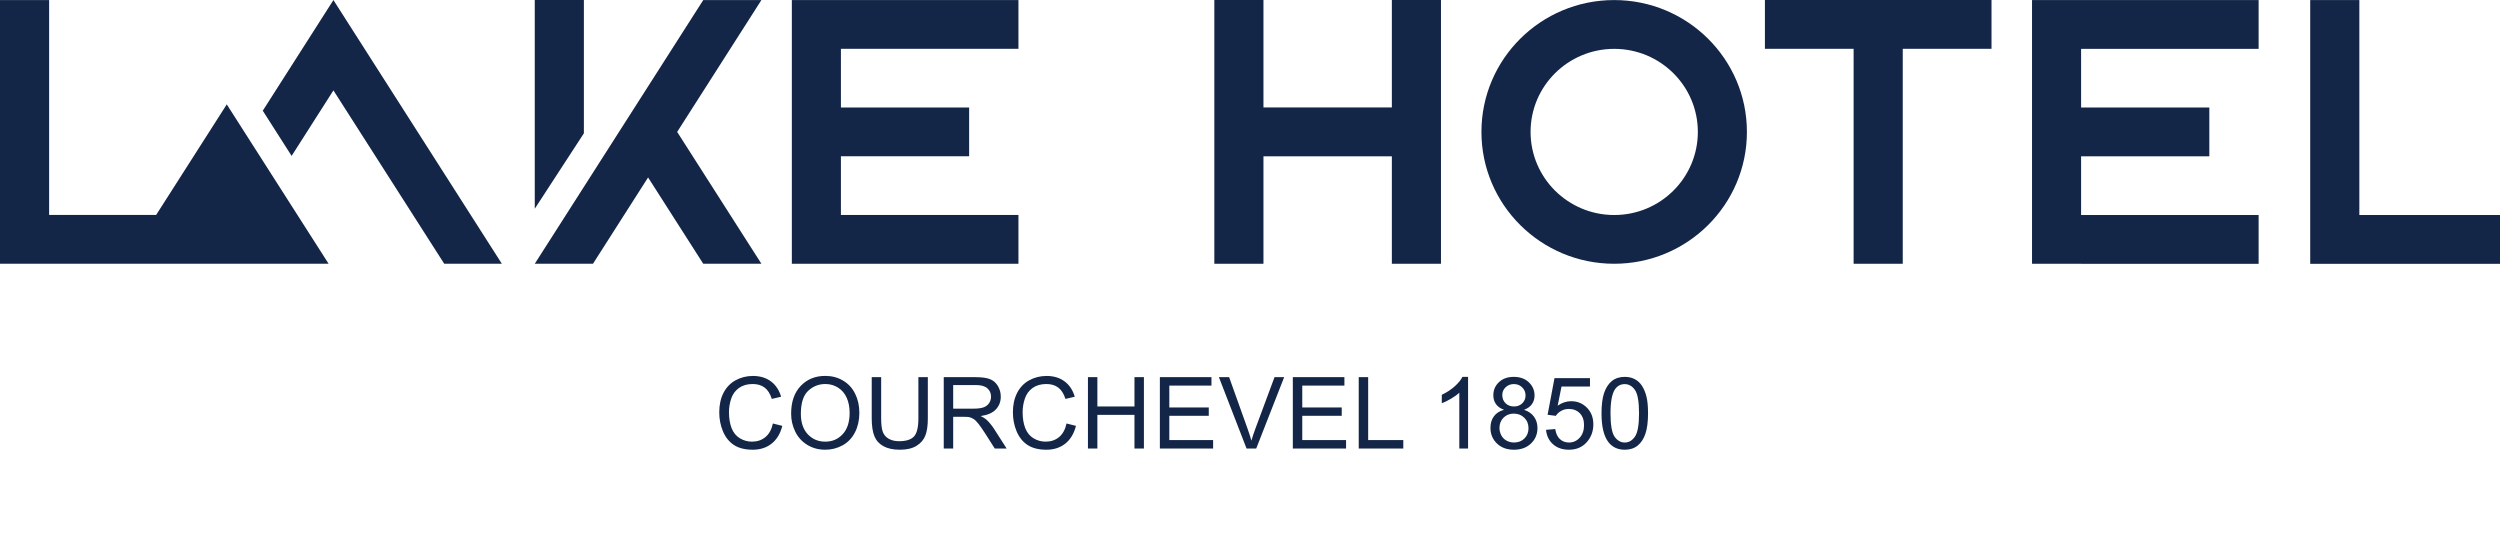
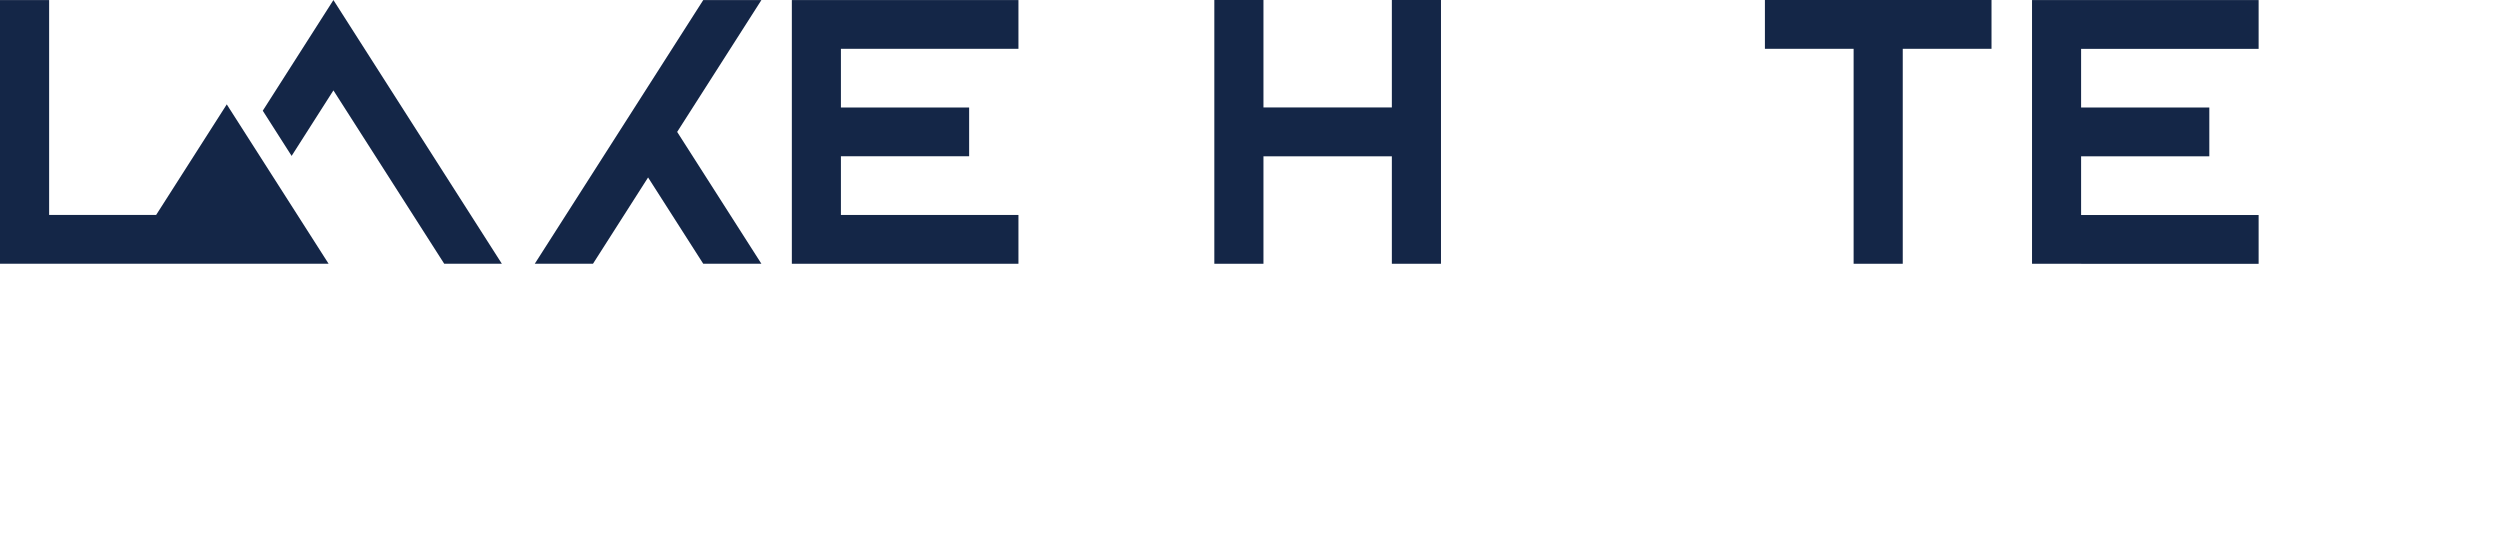
<svg xmlns="http://www.w3.org/2000/svg" width="301px" height="65px" viewBox="0 0 301 65" fill="none" transform="rotate(0) scale(1, 1)">
  <path d="M81.531 15.882L91.674 31.757H84.672L78.029 21.365L71.394 31.757H64.385L84.672 0.007H91.674L81.531 15.882Z" fill="#142647" />
-   <path d="M70.3 0V16.05L64.385 25.131V0H70.3Z" fill="#142647" />
  <path d="M101.246 5.876V12.944H116.684V18.813H101.246V25.881H122.621V31.757H95.338V0.007H122.621V5.876H101.246Z" fill="#142647" />
  <path d="M40.144 0.007L31.638 13.33L35.111 18.771L40.144 10.883L53.486 31.757H60.425L40.144 0.007Z" fill="#142647" />
  <path d="M27.713 13.21V13.217L27.304 12.565L18.798 25.881H5.915V0.007H0V31.757H39.565L27.713 13.21Z" fill="#142647" />
  <path d="M152.12 31.757H146.205V0H152.12V12.937H167.579V0H173.494V31.757H167.579V18.82H152.12V31.757Z" fill="#142647" />
-   <path d="M178.365 15.882C178.365 7.11 185.523 0.007 194.347 0.007C203.17 0.007 210.328 7.117 210.328 15.882C210.328 24.647 203.17 31.757 194.347 31.757C185.523 31.757 178.365 24.647 178.365 15.882ZM184.281 15.882C184.281 21.407 188.791 25.888 194.354 25.888C199.916 25.888 204.42 21.407 204.42 15.882C204.42 10.357 199.909 5.883 194.354 5.883C188.798 5.883 184.281 10.357 184.281 15.882Z" fill="#142647" />
  <path d="M223.182 5.876H212.495V0H239.778V5.876H229.091V31.757H223.175V5.876H223.182Z" fill="#142647" />
  <path d="M250.571 31.757H244.656V0.007H271.938V5.883H250.564V12.944H266.002V18.82H250.564V25.888H271.938V31.764H250.564H250.571V31.757Z" fill="#142647" />
-   <path d="M278.15 31.757V0.007H284.066V25.888H301V31.764H278.15V31.757Z" fill="#142647" />
-   <path d="M93.055 50.988L94.191 51.275C93.953 52.209 93.523 52.922 92.902 53.414C92.285 53.902 91.529 54.147 90.635 54.147C89.709 54.147 88.955 53.959 88.373 53.584C87.795 53.205 87.353 52.658 87.049 51.943C86.748 51.228 86.598 50.461 86.598 49.641C86.598 48.746 86.768 47.967 87.107 47.303C87.451 46.635 87.938 46.129 88.566 45.785C89.199 45.438 89.894 45.264 90.652 45.264C91.512 45.264 92.234 45.482 92.82 45.92C93.406 46.357 93.814 46.973 94.045 47.766L92.926 48.029C92.727 47.404 92.438 46.949 92.059 46.664C91.68 46.379 91.203 46.236 90.629 46.236C89.969 46.236 89.416 46.395 88.971 46.711C88.529 47.027 88.219 47.453 88.039 47.988C87.859 48.52 87.769 49.068 87.769 49.635C87.769 50.365 87.875 51.004 88.086 51.551C88.301 52.094 88.633 52.5 89.082 52.77C89.531 53.039 90.018 53.174 90.541 53.174C91.178 53.174 91.717 52.99 92.158 52.623C92.6 52.256 92.898 51.711 93.055 50.988ZM95.252 49.816C95.252 48.391 95.635 47.275 96.4 46.471C97.166 45.662 98.154 45.258 99.365 45.258C100.158 45.258 100.873 45.447 101.51 45.826C102.146 46.205 102.631 46.734 102.963 47.414C103.299 48.09 103.467 48.857 103.467 49.717C103.467 50.588 103.291 51.367 102.939 52.055C102.588 52.742 102.09 53.264 101.445 53.619C100.801 53.971 100.105 54.147 99.359 54.147C98.551 54.147 97.828 53.951 97.191 53.56C96.555 53.17 96.072 52.637 95.744 51.961C95.416 51.285 95.252 50.57 95.252 49.816ZM96.424 49.834C96.424 50.869 96.701 51.685 97.256 52.283C97.814 52.877 98.514 53.174 99.353 53.174C100.209 53.174 100.912 52.873 101.463 52.272C102.018 51.67 102.295 50.816 102.295 49.711C102.295 49.012 102.176 48.402 101.938 47.883C101.703 47.359 101.357 46.955 100.9 46.67C100.447 46.381 99.938 46.236 99.371 46.236C98.566 46.236 97.873 46.514 97.291 47.068C96.713 47.619 96.424 48.541 96.424 49.834ZM110.574 45.41H111.711V50.373C111.711 51.236 111.613 51.922 111.418 52.43C111.223 52.938 110.869 53.352 110.357 53.672C109.85 53.988 109.182 54.147 108.354 54.147C107.549 54.147 106.891 54.008 106.379 53.73C105.867 53.453 105.502 53.053 105.283 52.529C105.064 52.002 104.955 51.283 104.955 50.373V45.41H106.092V50.367C106.092 51.113 106.16 51.664 106.297 52.02C106.438 52.371 106.676 52.643 107.012 52.834C107.352 53.025 107.766 53.121 108.254 53.121C109.09 53.121 109.686 52.932 110.041 52.553C110.396 52.174 110.574 51.445 110.574 50.367V45.41ZM113.627 54V45.41H117.436C118.201 45.41 118.783 45.488 119.182 45.645C119.58 45.797 119.898 46.068 120.137 46.459C120.375 46.85 120.494 47.281 120.494 47.754C120.494 48.363 120.297 48.877 119.902 49.295C119.508 49.713 118.898 49.978 118.074 50.092C118.375 50.236 118.604 50.379 118.76 50.52C119.092 50.824 119.406 51.205 119.703 51.662L121.197 54H119.768L118.631 52.213C118.299 51.697 118.025 51.303 117.811 51.029C117.596 50.756 117.402 50.565 117.23 50.455C117.062 50.346 116.891 50.27 116.715 50.227C116.586 50.199 116.375 50.185 116.082 50.185H114.764V54H113.627ZM114.764 49.201H117.207C117.727 49.201 118.133 49.148 118.426 49.043C118.719 48.934 118.941 48.762 119.094 48.527C119.246 48.289 119.322 48.031 119.322 47.754C119.322 47.348 119.174 47.014 118.877 46.752C118.584 46.49 118.119 46.359 117.482 46.359H114.764V49.201ZM128.41 50.988L129.547 51.275C129.309 52.209 128.879 52.922 128.258 53.414C127.641 53.902 126.885 54.147 125.99 54.147C125.064 54.147 124.311 53.959 123.729 53.584C123.15 53.205 122.709 52.658 122.404 51.943C122.104 51.228 121.953 50.461 121.953 49.641C121.953 48.746 122.123 47.967 122.463 47.303C122.807 46.635 123.293 46.129 123.922 45.785C124.555 45.438 125.25 45.264 126.008 45.264C126.867 45.264 127.59 45.482 128.176 45.92C128.762 46.357 129.17 46.973 129.4 47.766L128.281 48.029C128.082 47.404 127.793 46.949 127.414 46.664C127.035 46.379 126.559 46.236 125.984 46.236C125.324 46.236 124.771 46.395 124.326 46.711C123.885 47.027 123.574 47.453 123.395 47.988C123.215 48.52 123.125 49.068 123.125 49.635C123.125 50.365 123.23 51.004 123.441 51.551C123.656 52.094 123.988 52.5 124.438 52.77C124.887 53.039 125.373 53.174 125.896 53.174C126.533 53.174 127.072 52.99 127.514 52.623C127.955 52.256 128.254 51.711 128.41 50.988ZM130.988 54V45.41H132.125V48.938H136.59V45.41H137.727V54H136.59V49.951H132.125V54H130.988ZM139.648 54V45.41H145.859V46.424H140.785V49.055H145.537V50.062H140.785V52.986H146.059V54H139.648ZM150.084 54L146.756 45.41H147.986L150.219 51.65C150.398 52.15 150.549 52.619 150.67 53.057C150.803 52.588 150.957 52.119 151.133 51.65L153.453 45.41H154.613L151.25 54H150.084ZM155.656 54V45.41H161.867V46.424H156.793V49.055H161.545V50.062H156.793V52.986H162.066V54H155.656ZM163.59 54V45.41H164.727V52.986H168.957V54H163.59ZM176.756 54H175.701V47.279C175.447 47.522 175.113 47.764 174.699 48.006C174.289 48.248 173.92 48.43 173.592 48.551V47.531C174.182 47.254 174.697 46.918 175.139 46.523C175.58 46.129 175.893 45.746 176.076 45.375H176.756V54ZM181.086 49.342C180.648 49.182 180.324 48.953 180.113 48.656C179.902 48.359 179.797 48.004 179.797 47.59C179.797 46.965 180.021 46.44 180.471 46.014C180.92 45.588 181.518 45.375 182.264 45.375C183.014 45.375 183.617 45.594 184.074 46.031C184.531 46.465 184.76 46.994 184.76 47.619C184.76 48.018 184.654 48.365 184.443 48.662C184.236 48.955 183.92 49.182 183.494 49.342C184.021 49.514 184.422 49.791 184.695 50.174C184.973 50.557 185.111 51.014 185.111 51.545C185.111 52.279 184.852 52.897 184.332 53.397C183.812 53.897 183.129 54.147 182.281 54.147C181.434 54.147 180.75 53.897 180.23 53.397C179.711 52.893 179.451 52.266 179.451 51.516C179.451 50.957 179.592 50.49 179.873 50.115C180.158 49.736 180.562 49.478 181.086 49.342ZM180.875 47.555C180.875 47.961 181.006 48.293 181.268 48.551C181.529 48.809 181.869 48.938 182.287 48.938C182.693 48.938 183.025 48.81 183.283 48.557C183.545 48.299 183.676 47.984 183.676 47.613C183.676 47.227 183.541 46.902 183.271 46.641C183.006 46.375 182.674 46.242 182.275 46.242C181.873 46.242 181.539 46.371 181.273 46.629C181.008 46.887 180.875 47.195 180.875 47.555ZM180.535 51.522C180.535 51.822 180.605 52.113 180.746 52.395C180.891 52.676 181.104 52.895 181.385 53.051C181.666 53.203 181.969 53.279 182.293 53.279C182.797 53.279 183.213 53.117 183.541 52.793C183.869 52.469 184.033 52.057 184.033 51.557C184.033 51.049 183.863 50.629 183.523 50.297C183.188 49.965 182.766 49.799 182.258 49.799C181.762 49.799 181.35 49.963 181.021 50.291C180.697 50.619 180.535 51.029 180.535 51.522ZM186.143 51.75L187.25 51.656C187.332 52.195 187.521 52.602 187.818 52.875C188.119 53.145 188.48 53.279 188.902 53.279C189.41 53.279 189.84 53.088 190.191 52.705C190.543 52.322 190.719 51.815 190.719 51.182C190.719 50.58 190.549 50.105 190.209 49.758C189.873 49.41 189.432 49.236 188.885 49.236C188.545 49.236 188.238 49.315 187.965 49.471C187.691 49.623 187.477 49.822 187.32 50.068L186.33 49.94L187.162 45.527H191.434V46.535H188.006L187.543 48.844C188.059 48.484 188.6 48.305 189.166 48.305C189.916 48.305 190.549 48.565 191.064 49.084C191.58 49.603 191.838 50.272 191.838 51.088C191.838 51.865 191.611 52.537 191.158 53.103C190.607 53.799 189.855 54.147 188.902 54.147C188.121 54.147 187.482 53.928 186.986 53.49C186.494 53.053 186.213 52.473 186.143 51.75ZM192.822 49.764C192.822 48.748 192.926 47.932 193.133 47.315C193.344 46.693 193.654 46.215 194.064 45.879C194.479 45.543 194.998 45.375 195.623 45.375C196.084 45.375 196.488 45.469 196.836 45.656C197.184 45.84 197.471 46.107 197.697 46.459C197.924 46.807 198.102 47.232 198.23 47.736C198.359 48.236 198.424 48.912 198.424 49.764C198.424 50.772 198.32 51.586 198.113 52.207C197.906 52.824 197.596 53.303 197.182 53.643C196.771 53.978 196.252 54.147 195.623 54.147C194.795 54.147 194.145 53.85 193.672 53.256C193.105 52.541 192.822 51.377 192.822 49.764ZM193.906 49.764C193.906 51.174 194.07 52.113 194.398 52.582C194.73 53.047 195.139 53.279 195.623 53.279C196.107 53.279 196.514 53.045 196.842 52.576C197.174 52.107 197.34 51.17 197.34 49.764C197.34 48.35 197.174 47.41 196.842 46.945C196.514 46.48 196.104 46.248 195.611 46.248C195.127 46.248 194.74 46.453 194.451 46.863C194.088 47.387 193.906 48.353 193.906 49.764Z" fill="#142647" />
</svg>